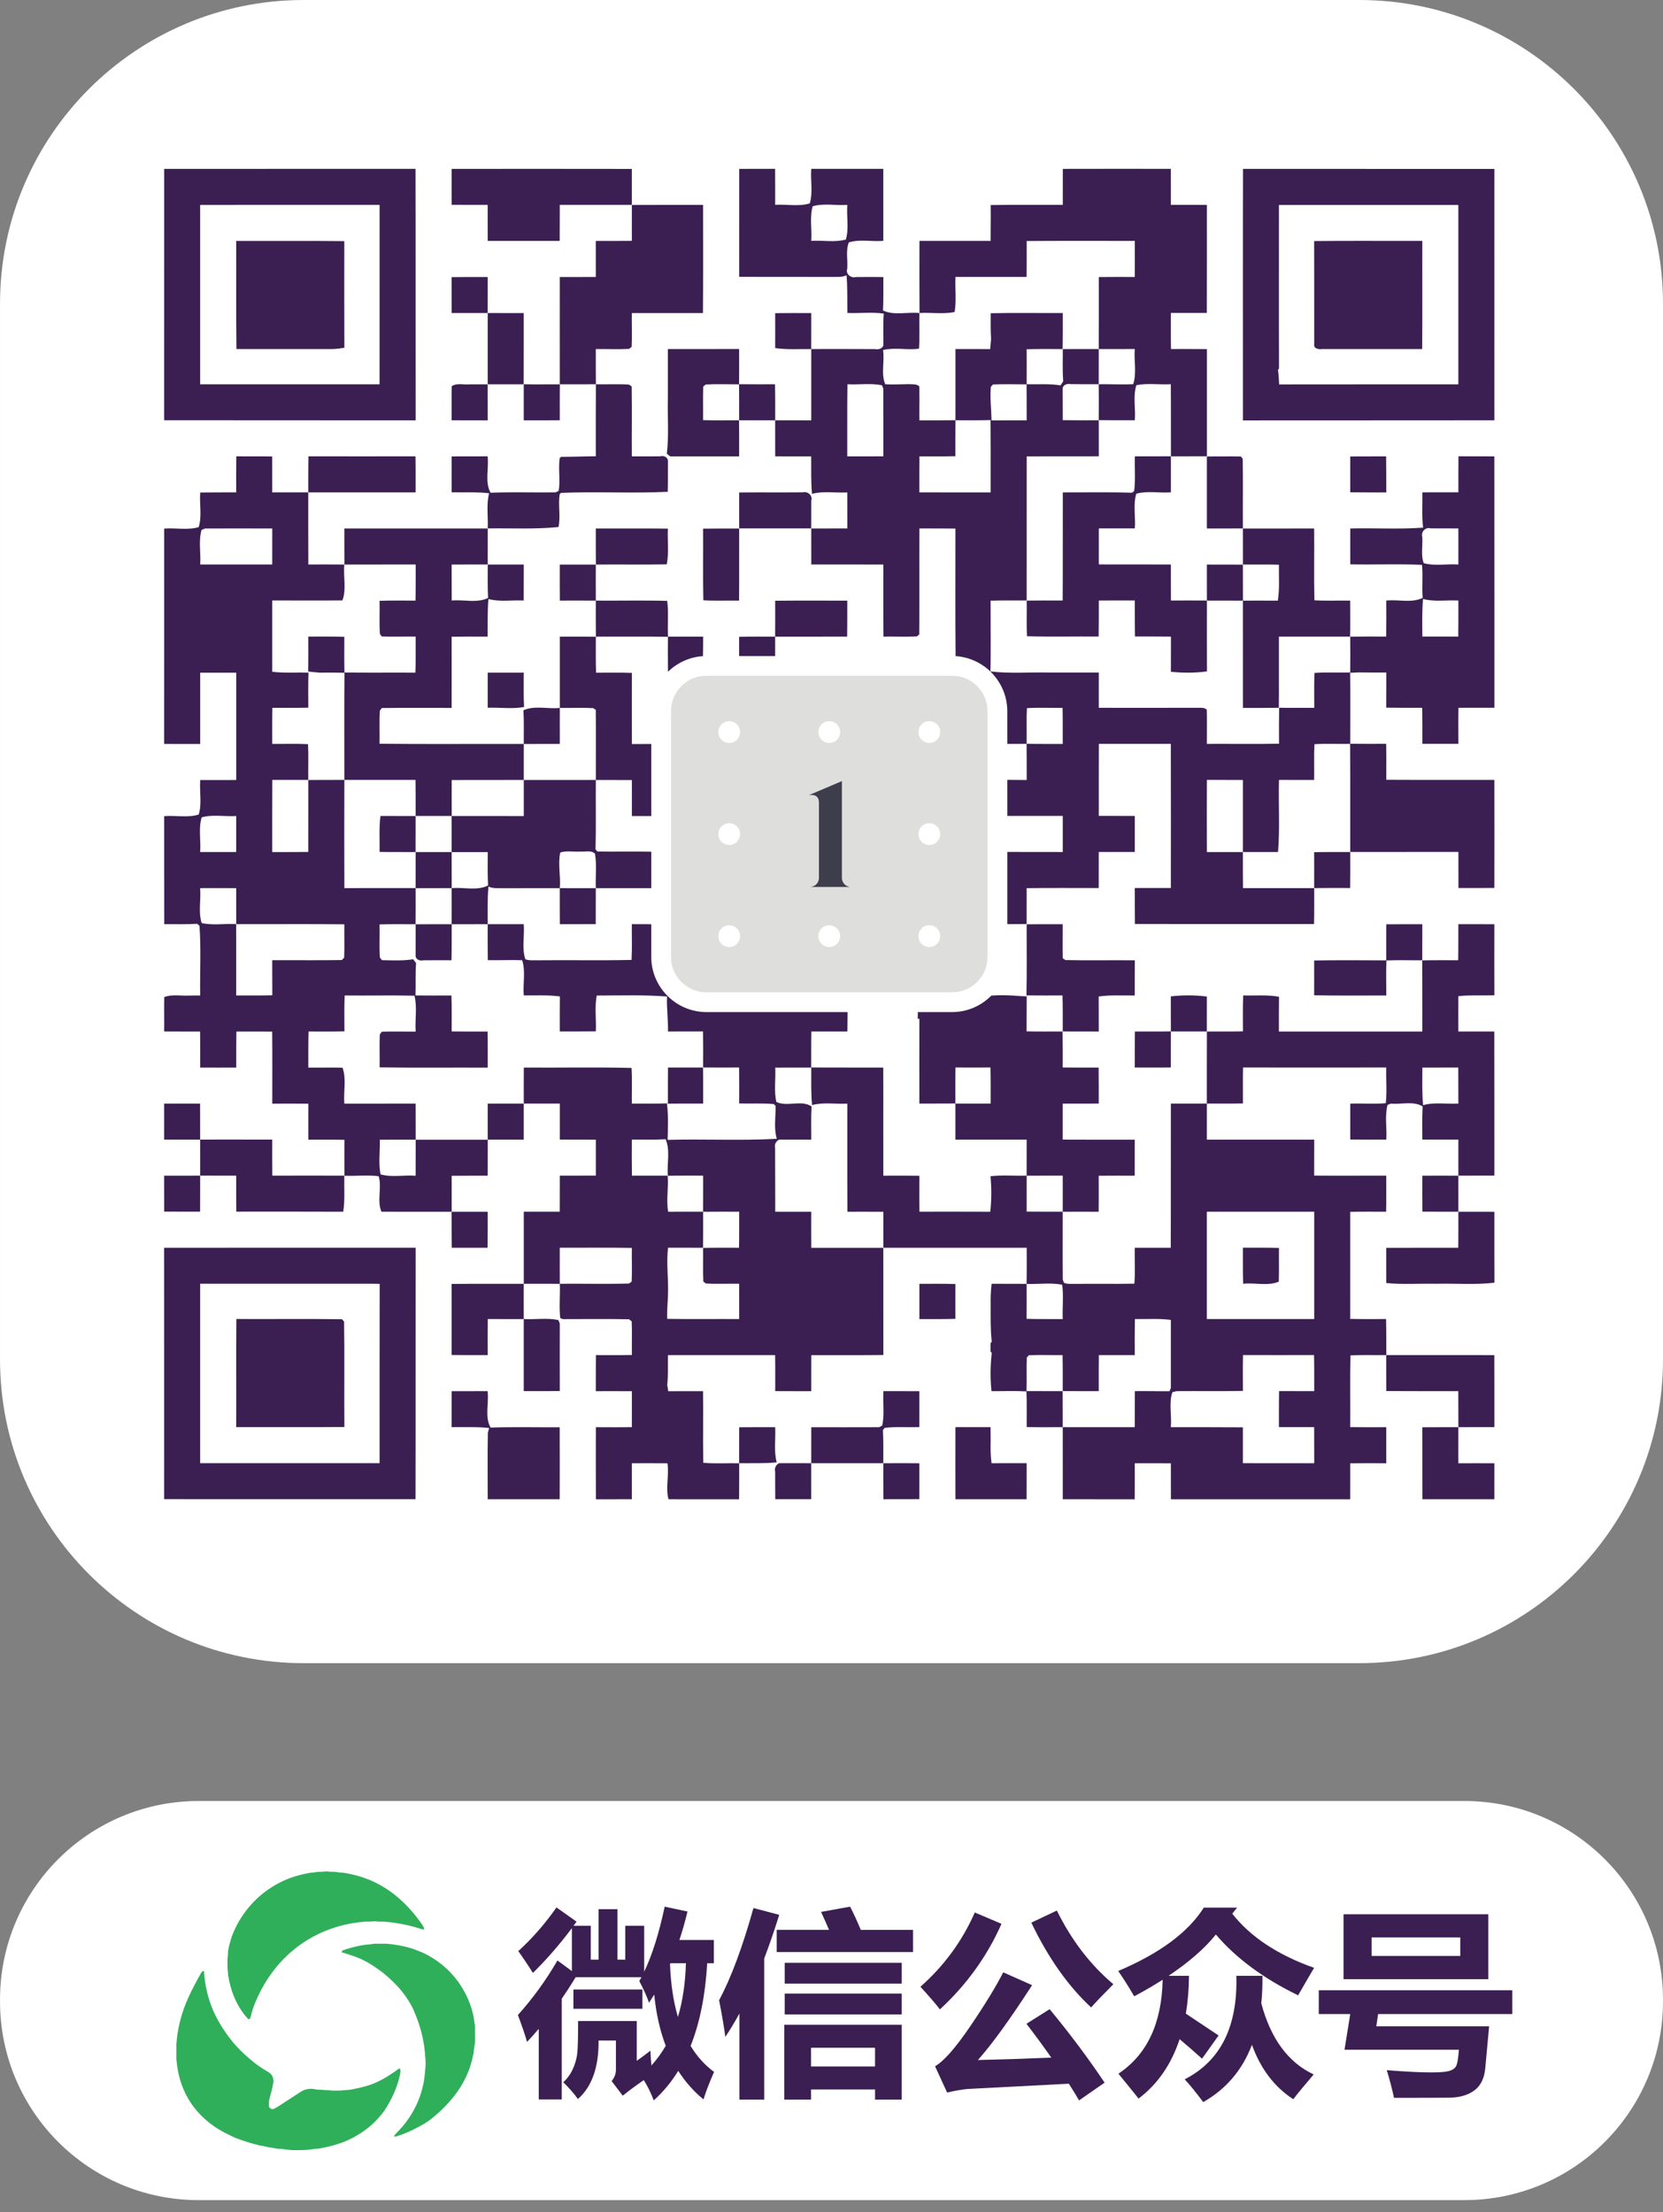
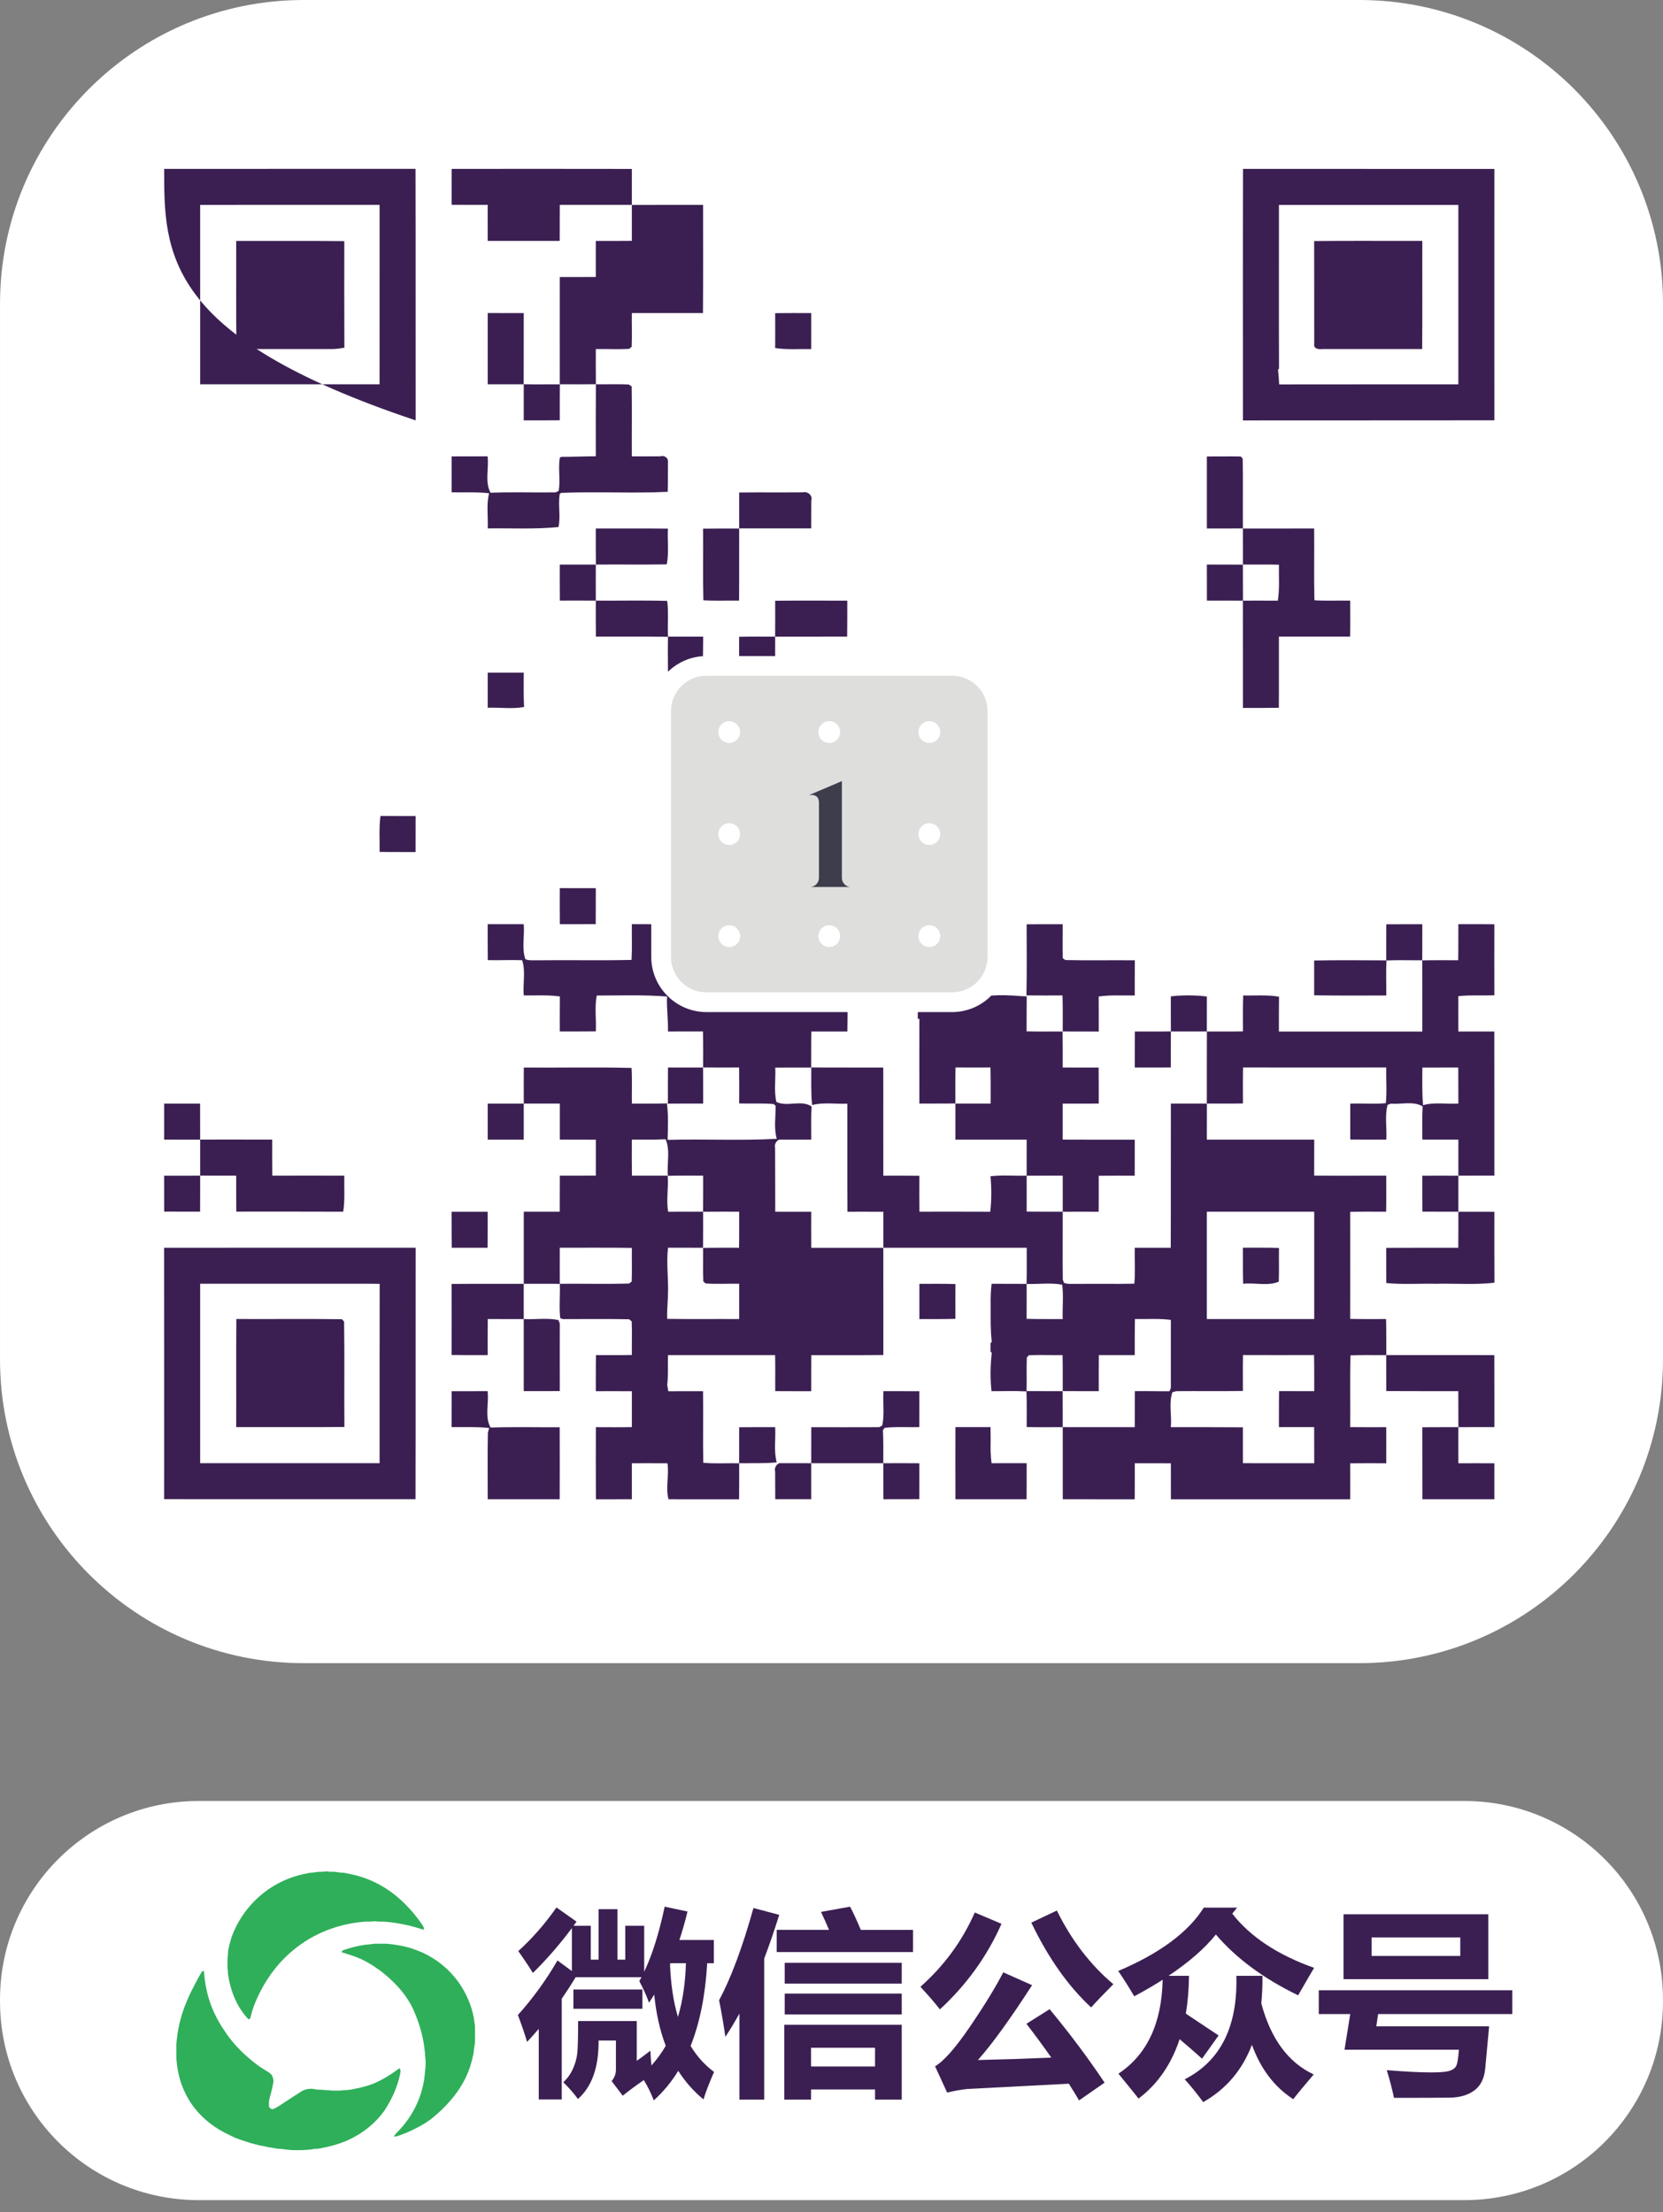
<svg xmlns="http://www.w3.org/2000/svg" version="1.1" id="图层_1" x="0px" y="0px" width="100px" height="133px" viewBox="0 0 100 133" enable-background="new 0 0 100 133" xml:space="preserve">
  <rect x="0" y="0" width="100" height="133" fill="#808080" stroke="none" />
  <path fill="#FFFFFF" d="M18.263,0h63.476C91.824,0,100,8.176,100,18.262v63.477C100,91.824,91.824,100,81.738,100H18.263  C8.177,100,0.001,91.824,0.001,81.738V18.262C0.001,8.176,8.177,0,18.263,0z" />
  <g>
    <g>
-       <path id="_352680432" fill="#3B1F52" d="M9.872,10.155c5.038-0.004,10.076,0,15.114-0.004c0.012,5.043,0,10.083,0.007,15.124    c-5.043-0.007-10.083,0.004-15.124-0.007C9.874,20.229,9.867,15.193,9.872,10.155L9.872,10.155z M12.036,12.319L12.036,12.319    c0,3.596,0,7.192,0,10.788c3.597,0,7.192,0,10.788,0c0.002-3.596,0.002-7.194,0.002-10.79    C19.228,12.317,15.632,12.317,12.036,12.319z" />
+       <path id="_352680432" fill="#3B1F52" d="M9.872,10.155c5.038-0.004,10.076,0,15.114-0.004c0.012,5.043,0,10.083,0.007,15.124    C9.874,20.229,9.867,15.193,9.872,10.155L9.872,10.155z M12.036,12.319L12.036,12.319    c0,3.596,0,7.192,0,10.788c3.597,0,7.192,0,10.788,0c0.002-3.596,0.002-7.194,0.002-10.79    C19.228,12.317,15.632,12.317,12.036,12.319z" />
      <path id="_352680480" fill="#3B1F52" d="M27.16,10.155c3.611-0.002,7.223-0.006,10.834,0.002c0,0.72,0,1.44,0,2.16    c-1.444,0-2.889,0-4.333,0c-0.005,0.722,0,1.444-0.005,2.167c-1.442,0.002-2.885,0.002-4.329,0c0-0.722,0-1.444-0.002-2.167    c-0.723,0-1.445,0.004-2.165-0.004C27.16,11.595,27.156,10.875,27.16,10.155z" />
-       <path id="_352680840" fill="#3B1F52" d="M44.451,10.155c0.718-0.006,1.438-0.002,2.158-0.004c0.008,0.722,0.004,1.445,0.004,2.165    c0.689-0.046,1.418,0.117,2.079-0.086c0.204-0.661,0.035-1.389,0.092-2.079c1.445,0,2.884,0,4.33,0.002    c0.004,1.442,0.002,2.885,0.002,4.329c-0.689,0.06-1.42-0.115-2.076,0.095c-0.195,0.5-0.049,1.068-0.096,1.594    c-0.107,0.304,0.232,0.566,0.51,0.487c0.555-0.004,1.109-0.011,1.664,0c-0.008,0.669,0.014,1.341-0.021,2.01    c0.674,0.319,1.465,0.075,2.189,0.156c-0.018,0.713,0.025,1.429-0.025,2.143c-0.717,0.093-1.459-0.092-2.162,0.08    c0.107,0.676-0.137,1.431,0.133,2.057c0.473,0.029,0.951-0.002,1.428-0.007c0.207,0.022,0.445-0.028,0.617,0.13    c0.02,0.683,0,1.366,0.004,2.048c0.727-0.002,1.449,0.004,2.172-0.009c-0.002-1.425,0-2.854,0-4.279    c0.695,0,1.393-0.004,2.088,0.004c0.02-0.205,0.037-0.407,0.055-0.61c-0.035-0.518-0.023-1.033-0.023-1.548    c1.443-0.031,2.889-0.004,4.334-0.013c0,0.723,0.004,1.445-0.008,2.167c-0.721,0-1.441-0.011-2.164,0.011    c0.004,0.701,0.006,1.401,0,2.101c0.678,0.024,1.361-0.04,2.035,0.073c0.053-0.082,0.109-0.163,0.164-0.247    c-0.053-0.643-0.02-1.291-0.027-1.934c0.721-0.009,1.443-0.004,2.162-0.004c0.008-1.442,0.004-2.887,0.004-4.329    c0.723-0.009,1.445-0.007,2.164-0.004c0.006-0.723,0.002-1.447,0.002-2.169c-2.166,0.004-4.332-0.009-6.502,0.007    c0.002,0.72,0.002,1.44-0.006,2.16c-1.426,0-2.852,0-4.277,0c-0.031,0.7,0.063,1.416-0.049,2.107    c-0.678,0.146-1.414,0.018-2.113,0.062c-0.012-1.444-0.004-2.891-0.004-4.336c1.426,0.004,2.854-0.002,4.279,0.002    c0.006-0.506,0.006-1.011,0.008-1.52c-0.002-0.213-0.002-0.427-0.004-0.639c1.443-0.02,2.891-0.006,4.336-0.011    c0-0.72,0-1.44,0.002-2.163c2.164-0.006,4.33-0.004,6.496-0.002c0.004,0.722,0.002,1.444,0.002,2.165    c0.723,0,1.443-0.002,2.166,0.004c0,2.165,0.004,4.329-0.004,6.494c-0.723,0.002-1.439,0.002-2.162,0.002    c0.002,0.725-0.01,1.447,0.008,2.169c0.721-0.002,1.441-0.004,2.16,0.004c-0.002,2.149-0.002,4.298,0,6.445    c-0.725,0.004-1.445,0.002-2.166,0.002c-0.004,0.72-0.002,1.442-0.002,2.165c-0.689,0.055-1.414-0.104-2.08,0.083    c-0.201,0.663-0.031,1.396-0.088,2.085c-0.721,0-1.443,0-2.166,0.002c0,0.722,0,1.444,0,2.165c1.445,0.004,2.889,0,4.334,0.004    c0,0.722-0.002,1.444,0.004,2.167c0.723-0.005,1.445-0.005,2.164,0c0,1.42-0.006,2.84,0.002,4.261    c-0.717,0.099-1.447,0.097-2.17,0.022c0-0.705,0-1.409,0.004-2.114c-0.723-0.011-1.445-0.004-2.162-0.007    c-0.014-0.72-0.006-1.444-0.01-2.167c-0.721,0.002-1.443-0.004-2.166,0.005c-0.002,0.722,0.004,1.442-0.01,2.165    c-1.436-0.013-2.871,0.024-4.307-0.018c-0.041-0.714-0.004-1.429-0.02-2.143c0.723-0.011,1.441-0.006,2.164-0.004    c0.014-2.167,0-4.334,0.008-6.501c1.385,0.005,2.771-0.026,4.154,0.02c0.035-0.024,0.102-0.075,0.137-0.099    c0.088-0.693,0.02-1.396,0.045-2.092c0.721,0.002,1.443,0.004,2.166-0.002c-0.008-1.444,0.006-2.889-0.008-4.332    c-0.689,0.04-1.395-0.079-2.07,0.058c-0.215,0.665-0.035,1.411-0.094,2.109c-0.721,0-1.445,0.007-2.17-0.006    c0.006-0.723,0.008-1.442,0-2.163c-0.564,0.004-1.125,0.002-1.688-0.004c-0.186-0.04-0.428,0.024-0.48,0.229    c-0.004,0.645,0.01,1.292,0.006,1.938c0.719,0.013,1.439,0.009,2.164,0.006c0.004,0.722-0.002,1.445,0.002,2.167    c-1.445,0.004-2.889-0.004-4.334,0.004c-0.004,2.889,0.002,5.776-0.002,8.663c-0.725,0.005-1.447-0.009-2.17,0.014    c0.006,0.755,0.006,1.51,0.006,2.266c-0.006,0.663,0.008,1.324-0.016,1.986c1.17,0.146,2.35,0.04,3.523,0.07    c0.342,0,0.678,0,1.02,0c0.656,0,1.316,0,1.973,0c-0.004,0.705,0,1.412,0,2.119c1.955,0.004,3.91,0.004,5.869-0.002    c0.209,0.018,0.459-0.05,0.627,0.119c0.018,0.685-0.002,1.37,0.004,2.052c1.445-0.007,2.895,0.016,4.338-0.011    c-0.002-0.722-0.006-1.442,0.006-2.162c0.703,0.013,1.408,0.004,2.113,0.006c0.004-0.7-0.021-1.4,0.014-2.099    c0.713-0.05,1.432-0.006,2.148-0.026c0.01-0.718,0.004-1.438,0-2.153c0.721-0.013,1.439-0.009,2.162-0.007    c0.014-0.722,0.01-1.442,0.006-2.163c0.723-0.085,1.518,0.166,2.189-0.163c-0.059-0.661,0.027-1.33-0.041-1.986    c-1.43-0.066-2.877,0-4.313-0.031c-0.004-0.718,0-1.436,0-2.156c1.459-0.038,2.92,0.057,4.379-0.051    c-0.088-0.705-0.029-1.414-0.045-2.121c0.723-0.002,1.445,0,2.168-0.002c0-0.722-0.006-1.444,0.004-2.167    c0.717,0.004,1.439,0,2.158,0.004c0.008,5.038,0,10.074,0.004,15.115c-0.721,0.004-1.439,0.002-2.162,0.002    c-0.014,0.72-0.004,1.444-0.004,2.167c-0.723,0-1.447,0.002-2.168,0c0-0.722,0.004-1.446-0.008-2.167    c-0.723,0-1.441,0.006-2.162-0.007c0.008-0.705,0-1.409,0.004-2.112c-0.564-0.002-1.133,0.002-1.693-0.006    c-0.121,0.004-0.363,0.018-0.482,0.022c0.016,1.422,0.004,2.845,0.004,4.265c0.723,0.009,1.439,0.007,2.162,0.004    c0.014,0.723,0.006,1.442,0.006,2.165c2.168,0.013,4.332,0,6.5,0.006c0.004,2.167,0.004,4.33,0,6.496    c-0.719,0.002-1.441,0-2.16,0.004c-0.002-0.725-0.002-1.447-0.002-2.169c-2.168,0-4.334-0.002-6.506,0.002    c0,0.72,0.004,1.442-0.004,2.165c-0.719,0-1.441-0.007-2.162,0.006c0,0.722,0.008,1.442-0.01,2.163    c-3.59-0.004-7.18,0-10.77-0.002c-0.01-0.722-0.004-1.444-0.008-2.165c0.723,0,1.445-0.002,2.168-0.002    c0.004-2.889,0.004-5.778-0.002-8.667c-1.443-0.002-2.887-0.002-4.328,0c-0.008,1.444-0.002,2.887-0.004,4.332    c0.723,0.004,1.445,0.002,2.166,0.002c0,0.723,0,1.445,0,2.167c-0.721,0-1.443-0.002-2.168,0.002    c0.002,0.723,0.002,1.445-0.002,2.167c-1.445,0-2.891-0.013-4.332,0.007c0.002,0.718,0.002,1.438-0.002,2.158    c-0.389,0-0.775,0.002-1.162,0.007v-4.342c1.109,0.004,2.221,0.002,3.334,0.004c0.002-0.724,0-1.446,0-2.171    c-1.115,0.002-2.225,0-3.334,0.002V46.89l1.166,0.009c0-0.725,0.004-1.451-0.006-2.173c-0.387,0.002-0.773,0.002-1.16,0.002    v-1.964c0-1.755-1.379-3.204-3.109-3.314c-0.025-2.557-0.006-5.113-0.01-7.669c-0.723-0.011-1.445-0.002-2.166-0.007    c-0.01,2.125,0.008,4.248-0.01,6.373c-0.037,0.031-0.107,0.088-0.143,0.119c-0.67,0.031-1.34,0-2.008,0.011    c-0.018-1.442-0.002-2.889-0.008-4.332c-1.443-0.009-2.888,0-4.333-0.004c-0.004-0.72,0-1.442-0.002-2.165    c0.72-0.002,1.447,0,2.169-0.002c-0.002-0.72,0-1.442-0.002-2.165c-0.708,0.038-1.434-0.097-2.122,0.086    c-0.07-0.751-0.039-1.504-0.05-2.255c-0.721,0-1.442,0.004-2.163-0.002c0-0.722,0.002-1.444-0.002-2.167    c-0.723,0.002-1.444,0.004-2.167,0c0.002-0.723,0.005-1.44-0.004-2.161c-0.665,0.002-1.335-0.028-2.002,0.009    c-0.037,0.031-0.112,0.092-0.152,0.123c-0.026,0.672,0,1.348-0.011,2.021c0.72,0.018,1.442,0.009,2.165,0.009    c0.009,0.722,0.004,1.447,0.004,2.167c-1.383,0-2.766,0-4.148,0c-0.049-0.038-0.147-0.115-0.198-0.154    c0.132-1.134,0.031-2.281,0.062-3.422c0-0.958,0-1.918,0-2.876c1.43-0.002,2.858,0,4.285-0.002    c-0.002,0.705,0.005,1.41-0.004,2.116c0.718,0.009,1.439,0.004,2.16,0.004c0.02,0.72,0.009,1.442,0.013,2.167    c0.721,0.002,1.447,0.002,2.167,0.002c0-1.432,0-2.861,0-4.288c1.279,0.002,2.564-0.007,3.847,0.004    c0.186,0.04,0.43-0.022,0.49-0.227c0.01-0.636-0.027-1.271,0.023-1.907c-0.721-0.106-1.461-0.004-2.188-0.04    c-0.012-0.753,0.014-1.508-0.049-2.264c-0.285,0.132-0.594,0.09-0.893,0.099c-1.854-0.009-3.711,0.004-5.563-0.007    C44.446,14.484,44.448,12.319,44.451,10.155L44.451,10.155z M48.868,12.403L48.868,12.403c-0.193,0.665-0.035,1.392-0.086,2.081    c0.689-0.048,1.416,0.108,2.082-0.083c0.197-0.663,0.033-1.392,0.086-2.083C50.259,12.368,49.529,12.207,48.868,12.403z     M66.07,20.987L66.07,20.987c0,0.707,0,1.412-0.002,2.116c0.691-0.013,1.385,0.033,2.074-0.004    c0.221-0.665,0.037-1.416,0.094-2.114C67.516,20.984,66.793,20.984,66.07,20.987z M50.947,27.439L50.947,27.439    c0.721,0,1.445,0.004,2.17-0.002c-0.004-1.358,0.006-2.715-0.002-4.074c-0.021-0.048-0.064-0.15-0.082-0.198    c-0.678-0.141-1.387-0.02-2.074-0.062C50.936,24.547,50.955,25.992,50.947,27.439z M59.582,23.259L59.582,23.259    c-0.061,0.674,0.031,1.346,0.043,2.02c0.703-0.009,1.406-0.002,2.111-0.004c-0.002-0.723,0.004-1.445-0.006-2.165    c-0.672,0.002-1.348-0.024-2.02,0.007C59.678,23.154,59.613,23.224,59.582,23.259L59.582,23.259z M57.455,25.27L57.455,25.27    c-0.008,0.72-0.006,1.44-0.004,2.16c-0.723,0.018-1.439,0.009-2.162,0.009c-0.012,0.72-0.004,1.444-0.01,2.167    c1.432,0.002,2.859,0,4.291,0.002c0-0.271,0-0.54,0-0.811c0-1.178,0.004-2.358-0.006-3.539    C58.861,25.281,58.16,25.27,57.455,25.27L57.455,25.27z M85.523,32.279L85.523,32.279c0.043,0.524-0.1,1.083,0.088,1.581    c0.666,0.188,1.393,0.033,2.084,0.082c0-0.722,0-1.444,0-2.169c-0.559,0.002-1.115,0-1.67-0.004    C85.725,31.667,85.432,31.988,85.523,32.279z M85.531,38.275L85.531,38.275c0.719,0,1.438,0,2.158,0    c0.01-0.723,0.006-1.442,0.006-2.167c-0.709-0.04-1.436,0.092-2.125-0.095C85.506,36.767,85.523,37.522,85.531,38.275    L85.531,38.275z M61.754,42.578L61.754,42.578c-0.043,0.711-0.006,1.427-0.02,2.143c0.725,0.015,1.447,0.006,2.17,0.009    c-0.006-0.725,0.008-1.447-0.01-2.169C63.182,42.571,62.467,42.536,61.754,42.578z M79.041,44.747L79.041,44.747    c-0.035,0.716-0.006,1.434-0.018,2.149c-0.703-0.002-1.41-0.002-2.115-0.002c-0.039,1.445,0.063,2.896-0.057,4.336    c-0.705-0.002-1.41,0-2.113,0c0.002-1.444,0.002-2.887,0-4.332c-0.723-0.006-1.441-0.002-2.164-0.004    c-0.008,1.445-0.004,2.892,0,4.338c0.719-0.002,1.441-0.002,2.164,0c0.002,0.723-0.006,1.445,0.006,2.167    c1.424-0.002,2.852-0.002,4.279,0c0.004-0.72,0.004-1.44,0-2.16c0.725-0.016,1.443-0.004,2.17-0.009    c-0.004-2.169,0.008-4.336-0.008-6.503C80.473,44.741,79.754,44.701,79.041,44.747L79.041,44.747z" />
      <path id="_352680888" fill="#3B1F52" d="M74.74,25.279c0.002-5.043-0.008-10.083,0.004-15.124    c5.039,0.004,10.076-0.002,15.117,0.002c0,5.038-0.004,10.077,0,15.115C84.82,25.281,79.781,25.272,74.74,25.279L74.74,25.279z     M76.906,12.322L76.906,12.322c0.002,3.281-0.008,6.562,0.004,9.841l-0.059,0.068c0.035,0.293,0.055,0.588,0.068,0.883    c3.592-0.009,7.184,0,10.775-0.004c0-3.594,0-7.189,0-10.788C84.098,12.319,80.502,12.319,76.906,12.322z" />
      <path id="_352680576" fill="#3B1F52" d="M37.994,12.322c1.427,0,2.854,0.002,4.283-0.002c0,2.169,0.011,4.336-0.007,6.505    c-1.427-0.004-2.852-0.002-4.276-0.002c-0.009,0.676,0.018,1.352-0.009,2.028c-0.039,0.031-0.119,0.095-0.154,0.125    c-0.669,0.036-1.336,0.002-2.004,0.011c0,0.707-0.004,1.412,0.005,2.116c-0.723,0.009-1.444,0.004-2.167,0.004    c-0.009,0.72-0.004,1.442-0.004,2.163c-0.723,0.009-1.445,0.006-2.167,0.004c0-0.725,0-1.447,0-2.171    c0.216,0.004,0.434,0.006,0.651,0.009c0.505-0.002,1.009-0.002,1.516-0.004c-0.005-2.151,0-4.301,0-6.452    c0.72-0.002,1.442,0.002,2.166-0.002c0-0.723,0-1.445,0-2.167c0.723,0,1.445,0.006,2.167-0.004    C37.994,13.762,37.994,13.042,37.994,12.322L37.994,12.322z" />
      <path id="_352681008" fill="#3B1F52" d="M14.203,14.488c2.167,0.007,4.334-0.013,6.501,0.011c0,2.136-0.007,4.274,0.004,6.41    c-0.251,0.038-0.504,0.079-0.76,0.079c-1.911-0.002-3.822-0.002-5.731,0C14.19,18.822,14.211,16.655,14.203,14.488z" />
      <path id="_352680648" fill="#3B1F52" d="M79.023,14.495c2.166-0.024,4.338-0.002,6.504-0.011c-0.008,2.167,0.012,4.334-0.01,6.503    c-2.012-0.002-4.023-0.002-6.033,0c-0.197,0.031-0.51-0.029-0.457-0.299C79.023,18.622,79.031,16.559,79.023,14.495z" />
-       <path id="_352681104" fill="#3B1F52" d="M27.156,16.662c0.724-0.011,1.446-0.004,2.171-0.007c-0.002,0.725,0,1.445-0.002,2.167    c-0.723-0.002-1.442,0-2.165,0C27.156,18.1,27.16,17.382,27.156,16.662L27.156,16.662z" />
      <path id="_352680600" fill="#3B1F52" d="M29.327,18.822c0.723,0.002,1.444-0.002,2.167,0.002    c-0.005,1.429,0.004,2.856-0.005,4.283c-0.72,0.002-1.442,0.002-2.162,0C29.327,21.678,29.325,20.251,29.327,18.822L29.327,18.822    z" />
      <path id="_352680264" fill="#3B1F52" d="M46.613,18.829c0.723-0.011,1.444-0.006,2.169-0.004c-0.002,0.723,0,1.445-0.002,2.165    c-0.723-0.015-1.449,0.046-2.167-0.062C46.617,20.227,46.615,19.529,46.613,18.829L46.613,18.829z" />
-       <path id="_352680168" fill="#3B1F52" d="M27.165,23.22c0.308-0.207,0.711-0.077,1.061-0.11c0.366,0,0.731,0,1.097-0.002    c0.005,0.722,0.003,1.444,0.003,2.167c-0.723,0-1.447,0.004-2.169-0.004C27.165,24.585,27.147,23.902,27.165,23.22L27.165,23.22z" />
      <path id="_352680024" fill="#3B1F52" d="M35.832,23.105c0.665,0.016,1.325-0.026,1.986,0.018c0.044,0.029,0.125,0.084,0.167,0.11    c0.022,1.403,0,2.806,0.009,4.206c0.568,0.004,1.141,0.002,1.714-0.002c0.193-0.07,0.436,0.053,0.458,0.262    c-0.009,0.625,0.004,1.249-0.014,1.872c-2.136,0.104-4.28-0.028-6.419,0.066l-0.077,0.07c-0.105,0.649,0.066,1.336-0.072,1.982    c-1.407,0.143-2.839,0.062-4.257,0.083c0.037-0.705-0.095-1.427,0.086-2.114c-0.749-0.086-1.504-0.04-2.253-0.058    c0-0.72-0.004-1.44,0-2.158c0.72-0.004,1.44-0.002,2.16-0.004c0.091,0.722-0.183,1.533,0.179,2.189    c1.304-0.051,2.607-0.004,3.911-0.022c0.046-0.024,0.136-0.07,0.185-0.094c0.114-0.652-0.04-1.33,0.066-1.978l0.077-0.064    c0.697,0,1.394-0.031,2.089-0.035C35.827,25.99,35.821,24.547,35.832,23.105L35.832,23.105z" />
-       <path id="_352679952" fill="#3B1F52" d="M14.203,29.605c0-0.722-0.004-1.444,0.005-2.167c0.722,0.002,1.439,0,2.16,0.004    c0.002,0.72,0.002,1.442,0.002,2.162c0.723,0,1.444,0.002,2.167,0c0.002-0.722-0.005-1.444,0.009-2.167    c2.145,0.002,4.289,0.004,6.438,0c0.014,0.72,0.005,1.444,0.007,2.167c-2.151,0-4.301,0-6.454,0c0,1.447-0.005,2.892,0.004,4.338    c0.723-0.002,1.445-0.007,2.163,0.002c-0.071,0.709,0.143,1.491-0.115,2.156c-1.404,0.016-2.812,0-4.219,0.004    c0,1.429,0,2.856,0,4.286c0.723,0.09,1.453,0.037,2.18,0.053c-0.023,0.703-0.013,1.405-0.011,2.107    c-0.72,0.018-1.438,0.006-2.16,0.009c-0.018,0.722-0.007,1.447-0.009,2.169c0.718,0.009,1.436-0.024,2.153,0.016    c0.035,0.715,0.003,1.433,0.014,2.149c-0.723,0.004-1.44,0-2.162,0c-0.01,1.447-0.005,2.892-0.005,4.338    c0.725-0.004,1.444,0.005,2.167-0.006c0-1.442,0-2.887,0.002-4.327c0.723-0.004,1.444,0.002,2.167-0.006    c0.002-2.147-0.011-4.294,0.007-6.441c-0.502-0.011-1.005-0.013-1.507-0.006c-0.225-0.022-0.449-0.046-0.674-0.068    c0.012-0.698,0.005-1.4,0.005-2.101c0.725,0.002,1.446-0.009,2.169,0.013c-0.002,0.715-0.011,1.431,0.007,2.147    c1.422,0.018,2.845,0,4.268,0.009c0.021-0.722,0.009-1.447,0.013-2.171c-0.683-0.006-1.36,0.018-2.041-0.006    c-0.028-0.04-0.081-0.119-0.108-0.159c-0.046-0.661-0.004-1.323-0.021-1.986c0.723-0.024,1.442-0.011,2.162-0.011    c0.014-0.725,0.007-1.447,0.009-2.171c-1.427,0.002-2.855,0-4.285,0.002c-0.007-0.722,0-1.444-0.004-2.167    c2.873-0.002,5.747,0,8.623,0c-0.002,0.722,0,1.444-0.002,2.165c-0.725,0-1.447-0.002-2.169,0.004    c0,0.722,0.004,1.442,0.004,2.162c0.723-0.07,1.515,0.172,2.187-0.154c-0.037-0.667-0.016-1.339-0.02-2.011    c0.72,0,1.444,0,2.167,0c0,0.723,0,1.445-0.005,2.165c-0.707-0.04-1.436,0.097-2.122-0.092c-0.063,0.751-0.036,1.506-0.049,2.262    c-0.72,0-1.442-0.007-2.162,0.006c0.004,1.427,0,2.854,0,4.281c-1.396,0.004-2.797-0.015-4.197,0.007    c-0.029,0.04-0.091,0.114-0.119,0.152c-0.04,0.663-0.005,1.33-0.018,1.995c2.889,0.029,5.78,0.004,8.672,0.013    c0,0.722,0,1.444,0,2.165c-1.444,0.004-2.89-0.002-4.334,0.004c-0.004,0.722,0,1.442,0,2.163c1.444,0.004,2.89,0.002,4.334,0.002    c0-0.722,0-1.444,0-2.167c1.444,0,2.889,0.004,4.333-0.002c-0.004-1.405,0.012-2.812-0.004-4.215    c-0.04-0.026-0.114-0.079-0.154-0.105c-0.665-0.035-1.337-0.002-2.008-0.013c-0.005,0.72,0,1.442,0,2.165    c-0.723,0.007-1.445,0-2.167,0.004c-0.007-0.676,0.02-1.35-0.022-2.024c0.674-0.31,1.467-0.063,2.189-0.145    c0-1.427,0-2.856,0-4.285c0.722,0.002,1.444-0.002,2.166,0.004c0,0.722-0.011,1.444,0.014,2.165c0.718,0,1.436-0.013,2.153,0.011    c-0.004,1.425,0,2.852,0,4.277c0.388-0.002,0.779-0.002,1.167-0.002v4.332l-1.167,0.002c0-0.722,0-1.442,0-2.165    c-0.722-0.006-1.444-0.002-2.167-0.004c-0.015,1.387,0.022,2.775-0.021,4.16c0.026,0.035,0.081,0.104,0.107,0.139    c1.082,0.02,2.165-0.011,3.248,0.013v2.191c-1.109-0.002-2.222-0.002-3.334,0c-0.032-0.689,0.068-1.394-0.053-2.075    c-0.233-0.222-0.581-0.099-0.863-0.127c-0.407,0.033-0.832-0.068-1.224,0.06c-0.15,0.693,0.035,1.431-0.026,2.143    c-1.137-0.002-2.272-0.002-3.409,0.002c-0.295-0.009-0.604,0.029-0.883-0.097c-0.068,0.753-0.042,1.508-0.044,2.261    c-0.723,0-1.445-0.002-2.165,0.002c-0.004,0.72,0.005,1.444-0.013,2.167c-0.564-0.005-1.13,0-1.696,0.002    c-0.183,0.046-0.425-0.029-0.462-0.235c-0.003-0.643,0.009-1.286,0.002-1.929c0.72-0.009,1.442-0.004,2.165-0.004    c0.004-0.722,0.004-1.445,0-2.167c0.724-0.077,1.525,0.176,2.192-0.165c-0.041-0.669-0.018-1.337-0.021-2.004    c-0.723,0-1.447-0.002-2.171,0c0.004,0.72,0,1.442,0.004,2.165c-0.725,0.004-1.449-0.002-2.171,0.004    c0.002,0.722,0.004,1.445-0.003,2.167c-0.722,0-1.441-0.013-2.164,0.011c0.018,0.663-0.024,1.326,0.018,1.989    c0.031,0.037,0.093,0.119,0.123,0.159c0.626,0.013,1.258,0.046,1.881-0.053c0.058,0.077,0.114,0.154,0.174,0.231    c-0.053,0.647-0.011,1.297-0.037,1.944c0.722,0.009,1.442,0.004,2.164,0.002c0.021,0.72,0.016,1.442,0.012,2.162    c0.72,0.013,1.439,0.007,2.162,0.007c0.013,0.722,0.004,1.444,0.007,2.169c-2.169-0.011-4.334,0.015-6.501-0.016    c0.016-0.663-0.026-1.323,0.016-1.986c0.028-0.037,0.084-0.119,0.114-0.158c0.679-0.024,1.356,0,2.039-0.007    c-0.051-0.711,0.1-1.484-0.074-2.158c-1.396-0.031-2.799,0-4.197-0.013c-0.031,0.718-0.014,1.436-0.014,2.156    c-0.722,0.022-1.44,0.011-2.158,0.011c-0.021,0.725-0.011,1.447-0.013,2.171c0.687,0.006,1.369-0.013,2.055,0.004    c0.251,0.669,0.046,1.449,0.112,2.163c1.427,0,2.858,0,4.285-0.002c0.004,0.723,0,1.444,0.002,2.167    c-0.718,0.002-1.438-0.005-2.156,0.005c0.022,0.691-0.09,1.404,0.044,2.08c0.675,0.196,1.412,0.027,2.11,0.084    c0.004-0.723,0.004-1.445,0.004-2.167c1.444,0,2.887,0,4.334,0c-0.002,0.72,0,1.442-0.005,2.165c-0.722,0-1.444-0.002-2.166,0.006    c0.004,0.721,0,1.44,0,2.16c-1.407-0.002-2.814,0.008-4.224-0.002c-0.282-0.667,0.044-1.457-0.168-2.136    c-0.674-0.079-1.374,0-2.057-0.026c-0.004-0.721-0.004-1.442,0-2.16c-0.725-0.016-1.446-0.007-2.171-0.007    c0-0.722,0.002-1.444,0-2.165c-0.723-0.007-1.444-0.004-2.167-0.002c-0.002-1.447,0.009-2.892-0.005-4.334    c-0.718-0.004-1.436-0.002-2.153-0.002c-0.013,0.72-0.009,1.442-0.009,2.165c-0.722,0.004-1.444,0.002-2.167,0    c0-0.72,0.005-1.442-0.006-2.165c-0.721-0.002-1.442,0.002-2.163-0.004c0.012-0.689-0.011-1.381,0.007-2.068    c0.476-0.187,1.009-0.06,1.509-0.093c0.218-0.002,0.438-0.002,0.653-0.004c-0.026-1.396,0.06-2.799-0.044-4.193    c-0.035-0.029-0.105-0.086-0.141-0.115c-0.658,0.035-1.317,0.02-1.978,0.02c-0.009-2.165,0-4.33-0.005-6.496    c0.692-0.055,1.419,0.112,2.079-0.095c0.203-0.659,0.035-1.385,0.093-2.074c0.722,0,1.444,0.002,2.162-0.002    c0-2.149,0-4.301,0-6.452c-0.722-0.002-1.444,0-2.167,0c0,1.429,0,2.858,0,4.285c-0.722,0-1.444,0.005-2.169-0.002    c0.005-4.316,0.002-8.632,0.002-12.948c0.688-0.055,1.414,0.108,2.077-0.088c0.207-0.663,0.037-1.392,0.093-2.081    C12.76,29.605,13.483,29.608,14.203,29.605L14.203,29.605z M12.12,31.863L12.12,31.863c-0.193,0.663-0.033,1.39-0.081,2.079    c1.444-0.002,2.887,0.002,4.331-0.002c0.002-0.72,0-1.442,0.002-2.163c-1.345-0.004-2.695-0.006-4.043,0    C12.278,31.799,12.172,31.841,12.12,31.863z M20.708,46.894L20.708,46.894c-0.007,2.169-0.009,4.336,0,6.505    c1.427-0.002,2.854,0,4.283-0.002c0.002-0.723,0.002-1.445,0.002-2.165c0.721-0.002,1.442-0.002,2.163,0    c0.004-0.724,0.004-1.446,0-2.171c-0.721,0-1.442,0.002-2.163,0c-0.002-0.722,0.005-1.445-0.007-2.167    C23.562,46.896,22.134,46.894,20.708,46.894L20.708,46.894z M12.125,49.147L12.125,49.147c-0.198,0.665-0.038,1.394-0.089,2.083    c0.723,0.002,1.447,0.002,2.167-0.002c0.002-0.723,0-1.442,0-2.165C13.516,49.112,12.787,48.953,12.125,49.147L12.125,49.147z     M12.034,53.399L12.034,53.399c0.062,0.694-0.119,1.434,0.091,2.099c0.674,0.159,1.387,0.022,2.076,0.066    c0.002,1.429,0.002,2.858,0.002,4.288c0.317,0,0.635,0.002,0.951,0.002c0.405,0,0.813,0,1.221-0.011    c-0.005-0.703-0.003-1.407-0.005-2.109c1.396-0.009,2.794,0.015,4.188-0.011c0.035-0.038,0.102-0.108,0.137-0.143    c0.03-0.667,0-1.337,0.011-2.004c-2.167-0.026-4.334-0.004-6.501-0.011c-0.002-0.722-0.002-1.442-0.002-2.165    C13.481,53.395,12.758,53.395,12.034,53.399L12.034,53.399z" />
      <path id="_352680384" fill="#3B1F52" d="M72.572,27.445c0.682,0.004,1.363-0.013,2.047,0.002c0.027,0.035,0.084,0.108,0.109,0.143    c0.021,1.394,0,2.79,0.01,4.184c-0.723,0.002-1.445,0.002-2.166,0.002C72.57,30.333,72.57,28.888,72.572,27.445L72.572,27.445z" />
-       <path id="_352679904" fill="#3B1F52" d="M81.193,27.445c0.721-0.006,1.441-0.002,2.158-0.004c0.01,0.723,0.006,1.442,0.01,2.167    c-0.727-0.004-1.447,0.004-2.168-0.007C81.193,28.883,81.189,28.164,81.193,27.445z" />
      <path id="_352679736" fill="#3B1F52" d="M44.448,29.612c1.275-0.013,2.553,0.002,3.83-0.009c0.281-0.083,0.609,0.196,0.506,0.493    c-0.002,0.56-0.004,1.119-0.004,1.676c-1.444,0.002-2.89,0.002-4.332,0C44.448,31.052,44.448,30.333,44.448,29.612L44.448,29.612z    " />
      <path id="_352679880" fill="#3B1F52" d="M35.832,33.946c-0.009-0.724-0.005-1.447-0.005-2.171c1.445,0.006,2.89-0.009,4.334,0.009    c-0.035,0.715,0.075,1.442-0.068,2.149C38.672,33.959,37.251,33.931,35.832,33.946L35.832,33.946z" />
      <path id="_352680192" fill="#3B1F52" d="M42.279,31.786c0.723-0.011,1.445-0.006,2.169-0.006    c-0.006,1.444,0.007,2.891-0.006,4.333c-0.718-0.013-1.432,0.024-2.147-0.02C42.259,34.657,42.292,33.222,42.279,31.786z" />
      <path id="_352680312" fill="#3B1F52" d="M74.738,31.779c1.426-0.002,2.855,0.002,4.285-0.004c0.016,1.44-0.018,2.878,0.016,4.318    c0.715,0.044,1.434,0.007,2.15,0.02c0,0.72,0.01,1.442-0.004,2.165c-1.428-0.002-2.854,0-4.281,0c0,0.811,0,1.623,0,2.434    c0,0.614,0.004,1.231-0.004,1.845c-0.723,0.013-1.441,0.006-2.16,0.009c-0.002-2.149,0-4.298-0.002-6.45    c-0.719-0.011-1.441-0.002-2.164-0.004c-0.004-0.723-0.002-1.445-0.002-2.167c0.721,0,1.443,0,2.166,0.004    c0,0.722,0,1.442,0.004,2.165c0.699,0,1.396-0.004,2.096,0.002c0.117-0.715,0.053-1.44,0.068-2.162    c-0.719-0.018-1.447-0.009-2.166-0.009C74.738,33.222,74.742,32.499,74.738,31.779z" />
      <path id="_352679688" fill="#3B1F52" d="M33.661,33.946c0.722,0,1.444-0.002,2.166,0.002c0,0.72-0.004,1.442,0,2.165    c1.432,0.011,2.865-0.024,4.294,0.016c0.093,0.713,0.007,1.436,0.049,2.151c0.702,0,1.407,0,2.112,0    c-0.003,0.39-0.003,0.782-0.012,1.173c-0.814,0.051-1.55,0.401-2.104,0.938c-0.005-0.425-0.005-0.853-0.005-1.277    c0-0.275,0-0.551,0.005-0.826c-1.445-0.024-2.89-0.004-4.334-0.009c-0.009-0.723-0.005-1.445-0.005-2.165    c-0.718-0.006-1.439-0.006-2.162-0.002C33.656,35.391,33.661,34.668,33.661,33.946L33.661,33.946z" />
      <path id="_352679328" fill="#3B1F52" d="M46.613,36.12c1.444-0.014,2.889-0.005,4.336-0.005c-0.002,0.72,0.004,1.44-0.008,2.163    c-1.444,0.002-2.886-0.002-4.329,0.002c0,0.39,0,0.777,0,1.167h-2.167c0-0.388,0.002-0.773,0-1.158    c0.723-0.018,1.442-0.007,2.165-0.009C46.617,37.56,46.615,36.837,46.613,36.12z" />
      <path id="_352679232" fill="#3B1F52" d="M29.327,40.446c0.723-0.002,1.444-0.002,2.167-0.002c0.004,0.687-0.021,1.376,0.02,2.065    c-0.716,0.134-1.46,0.016-2.187,0.046C29.327,41.854,29.325,41.149,29.327,40.446L29.327,40.446z" />
      <path id="_352679136" fill="#3B1F52" d="M22.826,51.223c0.014-0.722-0.044-1.446,0.053-2.162c0.705,0.004,1.41,0.002,2.112,0.004    c0,0.72,0.002,1.442-0.002,2.167C24.266,51.226,23.544,51.237,22.826,51.223z" />
      <path id="_352678944" fill="#3B1F52" d="M33.661,53.401c0.722,0,1.444-0.002,2.166,0.002c-0.004,0.72,0,1.44-0.004,2.163    c-0.718,0.002-1.436,0-2.158,0.002C33.656,54.846,33.661,54.124,33.661,53.401L33.661,53.401z" />
      <path id="_352679424" fill="#3B1F52" d="M29.325,55.568c0.722-0.002,1.444,0,2.169,0c0.057,0.696-0.128,1.447,0.097,2.107    c0.218,0.09,0.458,0.055,0.691,0.064c1.898-0.022,3.796,0.02,5.694-0.022c0.04-0.716,0.009-1.434,0.018-2.151    c0.388,0,0.779,0.002,1.167,0.004v1.962c0,1.828,1.493,3.321,3.321,3.321h8.485c-0.006,0.39-0.012,0.779-0.014,1.169    c-0.722,0-1.443-0.002-2.165,0c-0.014,0.72-0.005,1.44-0.009,2.162c1.444,0.009,2.888,0,4.333,0.004    c0.01,2.167-0.004,4.334,0.004,6.502c0.723-0.002,1.445-0.008,2.168,0.005c-0.006,0.72-0.008,1.44,0.004,2.16    c1.418,0,2.84-0.005,4.258,0.003c0.084-0.712,0.076-1.426,0.018-2.137c0.721-0.079,1.447-0.014,2.17-0.033    c0.002-0.723,0-1.444,0.002-2.166c-1.426-0.003-2.857,0-4.285,0c0-0.725,0-1.447,0-2.167c0.705,0,1.412,0,2.119,0    c0-0.725,0.008-1.449-0.01-2.171c-0.699,0.002-1.4,0.004-2.104,0c-0.014,0.72-0.006,1.442-0.006,2.165    c-0.725,0.007-1.445,0.002-2.166,0.005c0-1.7-0.006-3.4,0-5.1l-0.098,0.004l0.004-0.405h2.057c0.926,0,1.762-0.381,2.365-0.993    c0.568-0.042,1.146-0.02,1.717,0.029c0.104,0.004,0.307,0.013,0.41,0.018c-0.01,0.702-0.002,1.405-0.008,2.105    c0.723,0.018,1.441,0.007,2.164,0.009c0.012,0.72,0.008,1.442,0.008,2.163c0.717,0.009,1.439,0.006,2.16,0.004    c0.01,0.722,0.004,1.444,0.006,2.167c-0.723,0-1.445-0.002-2.166,0.002c0,0.72,0,1.443,0,2.163    c1.443,0.011,2.889,0.002,4.332,0.005c0,0.719,0,1.441-0.002,2.164c-0.719,0-1.443-0.002-2.166,0.004    c0.002,0.723,0.004,1.443-0.002,2.165c-0.723-0.002-1.443-0.005-2.162,0c0.004,1.36-0.01,2.722,0.004,4.083    c0.018,0.049,0.055,0.145,0.074,0.191c0.217,0.092,0.457,0.053,0.688,0.063c1.18-0.015,2.361,0.013,3.541-0.013    c0.066-0.719,0.01-1.44,0.025-2.158c0.723-0.002,1.441,0,2.164-0.002c0.012-2.89,0-5.779,0.008-8.667    c0.723,0.002,1.445,0.002,2.162,0c0.004-1.445-0.004-2.889,0.004-4.334c0.723-0.002,1.445,0.007,2.168-0.009    c-0.002-0.72-0.014-1.44,0.014-2.16c0.717,0.02,1.443-0.051,2.154,0.079c-0.01,0.698-0.004,1.394-0.006,2.092    c2.877,0,5.75-0.002,8.623,0c-0.004-1.427,0.004-2.854-0.004-4.279c0.721-0.018,1.439-0.006,2.162-0.009    c0.014-0.722,0.004-1.447,0.01-2.167c0.721,0,1.443-0.004,2.166,0.004c-0.004,1.423-0.004,2.848,0,4.272    c-0.723,0.024-1.449-0.028-2.166,0.051c-0.006,0.709,0,1.418,0,2.127c0.719-0.002,1.439-0.002,2.162,0    c0.008,2.887,0,5.773,0.004,8.663c-0.723,0.004-1.445,0.002-2.166,0.002c0-0.721,0-1.445,0-2.167    c-0.723-0.002-1.445,0.003-2.168-0.002c0.004-0.665-0.021-1.33,0.02-1.993c-0.564-0.341-1.281-0.11-1.912-0.167    c-0.049,0.018-0.15,0.059-0.199,0.077c-0.176,0.672-0.031,1.394-0.074,2.085c-0.727,0-1.447,0.005-2.168-0.005    c0-0.72,0-1.438,0-2.155c0.709-0.033,1.432,0.04,2.137-0.031c0.08-0.705,0.008-1.432,0.027-2.145    c-2.873,0.002-5.744,0.004-8.611,0c-0.014,0.72-0.008,1.44-0.006,2.163c-0.725,0.013-1.447,0.004-2.168,0.007    c-0.002,0.722-0.002,1.447-0.002,2.169c2.152,0,4.303,0,6.457,0c-0.004,0.717,0,1.439-0.004,2.162    c1.443,0.011,2.891,0,4.334,0.002c0,0.723,0.008,1.447-0.006,2.169c-0.719,0-1.439-0.009-2.162,0.007c0,2.145,0.004,4.291,0,6.437    c0.719,0.018,1.439,0.009,2.158,0.009c0.018,0.721,0.01,1.442,0.014,2.167c2.162,0.005,4.328-0.003,6.496,0.002    c0.008,1.442,0,2.885,0.004,4.329c-0.723,0.004-1.445,0.002-2.166,0.002c-0.006-0.722,0.004-1.444-0.006-2.166    c-1.443-0.002-2.889,0.006-4.328-0.005c0-0.722,0-1.442-0.004-2.162c-0.717,0.011-1.434-0.022-2.15,0.018    c-0.039,1.436-0.004,2.874-0.018,4.312c0.723,0.012,1.445,0.004,2.168,0.004c0.004,0.725,0,1.447,0,2.172    c-0.723-0.004-1.445-0.01-2.168,0.002c0,0.721,0.004,1.439,0,2.162c-3.594-0.002-7.188-0.002-10.781,0    c-0.004-0.723-0.002-1.443-0.002-2.164c-0.725-0.004-1.447-0.004-2.17-0.002c-0.002,0.723,0.004,1.441-0.004,2.166    c-1.439-0.004-2.885,0.002-4.326-0.004c-0.002-1.443,0.002-2.889-0.002-4.332c-0.723,0-1.445,0.008-2.168-0.006    c-0.006-0.716,0.016-1.43-0.014-2.145c-0.699-0.04-1.4-0.008-2.102-0.016c-0.082-0.762-0.07-1.535,0.016-2.297l-0.072-0.086    c0-0.125,0-0.377,0-0.502l0.072-0.082c-0.084-0.732-0.066-1.469-0.066-2.206c-0.01-0.427,0.006-0.856,0.057-1.282    c0.701,0.005,1.4,0,2.102,0.005c0.016-0.725,0.008-1.446,0.008-2.171c-2.873,0-5.742-0.002-8.617,0    c-0.006-0.719-0.004-1.44-0.002-2.162c-0.723-0.008-1.439-0.003-2.162-0.003c-0.014-2.169,0-4.333-0.006-6.5    c-0.706,0.038-1.43-0.097-2.117,0.086c-0.079-0.751-0.044-1.504-0.051-2.255c-0.72,0-1.442-0.002-2.165,0.002    c0.036,0.685-0.088,1.392,0.066,2.062c0.647,0.326,1.493-0.148,2.118,0.275c-0.039,0.665-0.018,1.33-0.02,1.995    c-0.641,0.005-1.279-0.007-1.92-0.002c-0.196,0.075-0.311,0.302-0.253,0.509c0.011,1.275,0,2.55,0.008,3.827    c0.721,0.002,1.442,0.002,2.165,0.002c0,0.722-0.007,1.444,0.002,2.167c1.445,0,2.89,0,4.332,0    c0.002,2.148-0.002,4.299,0.002,6.445c-1.443,0.016-2.888,0.004-4.333,0.009c-0.006,0.72-0.002,1.442-0.004,2.167    c-0.723-0.002-1.444,0.002-2.165-0.004c-0.002-0.723,0.007-1.445-0.006-2.165c-2.149,0.002-4.295,0.002-6.443,0    c-0.016,0.597,0.021,1.2-0.045,1.797c0.016,0.095,0.049,0.282,0.063,0.376c0.695-0.008,1.394-0.002,2.09-0.004    c0.023,1.434-0.014,2.871,0.015,4.305c0.718,0.064,1.44,0.014,2.158,0.029c0,0.723,0.005,1.443-0.004,2.166    c-1.414-0.006-2.83,0.008-4.246-0.004c-0.189-0.709,0.049-1.439-0.062-2.16c-0.714-0.006-1.427-0.004-2.141-0.002    c0,0.719,0,1.439,0,2.162c-0.722,0.006-1.442,0-2.162,0.004c-0.009-1.443-0.005-2.889-0.002-4.336    c0.722,0.002,1.444,0.01,2.164-0.004c0-0.721,0-1.438,0-2.158c-0.722-0.006-1.444-0.002-2.167-0.002    c0.003-0.725-0.006-1.447,0.009-2.169c0.719,0.002,1.44,0.009,2.158-0.007c-0.009-0.674,0.018-1.346-0.009-2.02    c-0.037-0.031-0.114-0.094-0.154-0.127c-1.325-0.031-2.655-0.008-3.985-0.01c-0.04-0.013-0.119-0.043-0.158-0.059    c-0.077-0.679,0-1.375-0.026-2.06c-0.261-0.005-0.524-0.007-0.784-0.007c-0.463,0-0.923,0-1.383,0.002c0-1.443,0-2.889,0-4.333    c0.72,0,1.442,0,2.162,0c0.005-0.725,0.005-1.446,0.005-2.169c0.722,0.002,1.444,0.002,2.166-0.002c0-0.721,0-1.44,0-2.16    c-0.722-0.007-1.444-0.002-2.166-0.005c0-0.722,0-1.444,0-2.165c-0.723-0.004-1.447-0.002-2.167-0.002    c0-0.723-0.005-1.445,0.002-2.165c2.16,0.016,4.322-0.031,6.48,0.022c0.04,0.711,0.007,1.427,0.018,2.145    c0.723-0.004,1.444,0.011,2.167-0.013c0.002-0.72-0.004-1.438,0.005-2.156c0.704,0.002,1.406,0.002,2.109,0    c0.007,0.722,0.004,1.444,0.004,2.169c-0.727,0-1.448-0.007-2.176,0.004c0.093,0.72,0.058,1.448,0.04,2.176    c2.188-0.06,4.382,0.056,6.566-0.063c-0.189-0.637-0.065-1.319-0.07-1.976c-0.028-0.029-0.084-0.084-0.11-0.112    c-0.691-0.064-1.392-0.016-2.083-0.038c0.002-0.72,0.007-1.442-0.004-2.163c-0.723,0.002-1.44,0.007-2.163-0.002    c0-0.722,0.009-1.445-0.011-2.165c-0.702,0.004-1.402-0.002-2.103,0.004c0.018-0.703-0.089-1.401-0.058-2.103    c-1.405-0.112-2.816-0.06-4.226-0.06c-0.137,0.703-0.018,1.438-0.056,2.154c-0.722,0.011-1.444,0.004-2.166,0.006    c0-0.702-0.005-1.405,0.004-2.105c-0.72-0.102-1.449-0.051-2.171-0.062c-0.06-0.7,0.123-1.455-0.097-2.118    c-0.688-0.022-1.379,0.011-2.066-0.002C29.322,57.01,29.327,56.291,29.325,55.568L29.325,55.568z M85.531,64.189L85.531,64.189    c-0.004,0.753-0.025,1.509,0.041,2.262c0.684-0.196,1.418-0.053,2.123-0.097c-0.006-0.725,0.002-1.445-0.006-2.167    C86.969,64.187,86.25,64.185,85.531,64.189z M37.999,70.689L37.999,70.689c0.713-0.002,1.431-0.002,2.149,0    c0.063,0.725-0.098,1.449,0.03,2.17c0.698-0.008,1.398-0.003,2.099-0.003c0.007-0.722,0.005-1.446,0.005-2.169    c-0.707,0.002-1.416-0.007-2.121,0.009c-0.07-0.727,0.158-1.517-0.137-2.198c-0.674,0.043-1.352,0.016-2.03,0.022    C37.99,69.242,37.99,69.967,37.999,70.689L37.999,70.689z M61.736,70.691L61.736,70.691c0,0.721-0.002,1.44,0,2.16    c0.723,0.008,1.445,0.003,2.168,0.005c0.004-0.722,0-1.446,0-2.169C63.182,70.688,62.459,70.686,61.736,70.691L61.736,70.691z     M42.279,72.859L42.279,72.859c0,0.722,0.005,1.443-0.004,2.166c-0.705-0.006-1.405-0.002-2.105-0.004    c-0.114,0.951,0.04,1.908-0.004,2.865c-0.014,0.471-0.066,0.939-0.049,1.413c1.444,0.024,2.887,0.002,4.331,0.011    c0-0.707-0.002-1.414,0-2.123c-0.669-0.011-1.341,0.027-2.008-0.016c-0.037-0.027-0.112-0.088-0.147-0.118    c-0.031-0.674-0.005-1.351-0.014-2.021c0.718-0.016,1.44-0.009,2.16-0.009c0.016-0.723,0.007-1.447,0.009-2.167    C43.724,72.856,43.001,72.85,42.279,72.859L42.279,72.859z M72.57,72.856L72.57,72.856c0,2.149,0,4.303,0,6.454    c2.154,0,4.303-0.002,6.457,0c0-2.151,0-4.305,0-6.454C76.873,72.854,74.723,72.854,72.57,72.856z M33.661,75.021L33.661,75.021    c0,0.722-0.005,1.446,0,2.168c1.387-0.013,2.776,0.025,4.164-0.015c0.041-0.028,0.121-0.089,0.16-0.116    c0.026-0.677,0-1.351,0.009-2.026C36.549,75.008,35.105,75.027,33.661,75.021L33.661,75.021z M61.734,77.197L61.734,77.197    c0,0.699,0.004,1.4-0.002,2.1c0.725,0.022,1.449,0.01,2.172,0.014c-0.027-0.688,0.057-1.387-0.031-2.065    C63.182,77.109,62.443,77.226,61.734,77.197z M68.244,79.309L68.244,79.309c-0.014,0.721-0.008,1.444-0.008,2.167    c-0.721,0.002-1.441,0-2.162,0.002c-0.008,0.72-0.004,1.442-0.004,2.167c-0.723-0.002-1.445,0.002-2.166-0.004    c0-0.723,0.006-1.445-0.01-2.165c-0.674,0.009-1.352-0.019-2.025,0.009c-0.031,0.033-0.094,0.102-0.123,0.137    c-0.031,0.674,0.006,1.348-0.018,2.021c0.725,0.002,1.447,0.002,2.172,0.002c0.004,0.723,0.004,1.444,0.004,2.164    c1.443,0.004,2.889,0,4.332,0.002c0-0.722,0-1.443,0.006-2.166c0.693-0.012,1.389,0.011,2.082,0.006    c0.021-0.048,0.063-0.146,0.082-0.195c0-1.365-0.002-2.73,0-4.094C69.691,79.265,68.963,79.324,68.244,79.309L68.244,79.309z     M74.74,83.633L74.74,83.633c-1.332,0.022-2.662,0-3.994,0.012c-0.063,0.014-0.184,0.044-0.246,0.062    c-0.23,0.653-0.029,1.409-0.096,2.104c1.443,0.002,2.889-0.004,4.334,0.008c0,0.717,0,1.438,0,2.158    c1.426,0.004,2.857,0,4.289,0.002c0-0.723,0-1.447-0.004-2.17c-0.705,0-1.412,0-2.119,0c0.004-0.722-0.004-1.446,0.01-2.166    c0.703,0.004,1.408,0.002,2.113,0.002c-0.004-0.725,0.008-1.447-0.012-2.172c-1.422,0.005-2.848,0.005-4.27,0    c-0.016,0.721-0.008,1.44-0.006,2.163V83.633z" />
      <path id="_352678992" fill="#3B1F52" d="M61.734,55.575c0.725-0.009,1.447-0.004,2.17-0.004c0.004,0.68-0.014,1.365,0.004,2.048    c0.039,0.026,0.119,0.079,0.156,0.106c1.389,0.033,2.783,0,4.176,0.015c-0.006,0.705-0.004,1.409-0.004,2.116    c-0.365,0-0.729,0-1.092-0.004c-0.361-0.004-0.723,0.016-1.078,0.064c0.008,0.702,0,1.405,0.004,2.107    c-0.723-0.002-1.445,0.002-2.166-0.004c0-0.723,0.01-1.445-0.014-2.167c-0.723,0.004-1.445,0.007-2.168-0.002    C61.754,58.424,61.732,57,61.734,55.575L61.734,55.575z" />
      <path id="_352679640" fill="#3B1F52" d="M83.361,55.575c0.719-0.007,1.439-0.002,2.166-0.004c0,0.722,0,1.444-0.004,2.167    c-0.715,0.006-1.436-0.02-2.152,0.011c-0.033,0.703-0.006,1.405-0.01,2.107c-1.447-0.004-2.895,0.016-4.338-0.013    c0-0.696,0.004-1.394,0-2.092c1.443-0.026,2.889-0.013,4.334-0.007C83.361,57.019,83.361,56.299,83.361,55.575L83.361,55.575z" />
      <path id="_352679352" fill="#3B1F52" d="M70.404,59.908c0.717-0.082,1.449-0.079,2.168,0.009    c-0.002,0.698-0.002,1.401-0.002,2.101c-0.723,0.004-1.443,0.002-2.162,0.002c-0.006,0.72-0.004,1.442-0.004,2.165    c-0.723,0.004-1.445,0.002-2.168,0.002c0.006-0.722-0.004-1.445,0.008-2.167c0.723,0,1.443,0.009,2.164-0.006    C70.4,61.311,70.408,60.611,70.404,59.908z" />
      <path id="_352679568" fill="#3B1F52" d="M9.869,66.358c0.723,0,1.445,0,2.163,0c0.004,0.72,0.004,1.442,0.004,2.165    c-0.722,0-1.444,0.002-2.167-0.003C9.869,67.799,9.869,67.078,9.869,66.358z" />
      <path id="_352679016" fill="#3B1F52" d="M29.327,66.358c0.723-0.002,1.444,0,2.167-0.002c0,0.722,0,1.445,0,2.167    c-0.723,0-1.447,0.002-2.167,0C29.327,67.801,29.325,67.08,29.327,66.358z" />
      <path id="_352678968" fill="#3B1F52" d="M12.036,68.519c1.445,0.002,2.89-0.005,4.334,0.002c0,0.722-0.005,1.444,0.005,2.167    c1.444-0.002,2.887-0.004,4.329,0c-0.018,0.723,0.048,1.451-0.066,2.169c-2.141-0.011-4.285-0.005-6.43-0.005    c-0.007-0.722-0.005-1.441-0.005-2.164c-0.72-0.004-1.444-0.004-2.167-0.002C12.036,69.963,12.036,69.24,12.036,68.519z" />
      <path id="_133303856" fill="#3B1F52" d="M9.869,70.691c0.723-0.004,1.445-0.002,2.167-0.002c-0.004,0.721,0.005,1.442-0.004,2.165    c-0.718,0-1.44,0-2.16-0.003C9.869,72.132,9.872,71.412,9.869,70.691z" />
      <path id="_133748776" fill="#3B1F52" d="M85.527,70.691c0.723-0.004,1.445-0.002,2.168,0c0,0.721,0,1.443,0,2.165    c-0.723-0.002-1.443,0-2.164-0.002C85.523,72.132,85.527,71.412,85.527,70.691z" />
      <path id="_177673672" fill="#3B1F52" d="M27.156,72.859c0.724,0,1.446,0,2.169,0c0,0.719,0.006,1.443-0.007,2.164    c-0.718-0.002-1.436,0-2.153,0C27.156,74.301,27.16,73.581,27.156,72.859z" />
      <path id="_182825312" fill="#3B1F52" d="M87.695,72.859c0.721,0,1.443-0.005,2.166,0.002c0,1.422-0.004,2.842,0.004,4.263    c-1.176,0.139-2.361,0.035-3.541,0.065c-0.988-0.021-1.98,0.054-2.963-0.045c0-0.705,0-1.41-0.004-2.115    c1.443-0.01,2.889-0.002,4.332-0.004C87.699,74.303,87.695,73.581,87.695,72.859z" />
      <path id="_182824952" fill="#3B1F52" d="M9.867,75.025c5.043-0.011,10.083,0,15.126-0.004c-0.007,5.04,0.005,10.08-0.007,15.121    c-5.038-0.004-10.076,0.002-15.117-0.002C9.867,85.102,9.874,80.064,9.867,75.025z M12.036,77.188L12.036,77.188    c0,3.596,0,7.192,0,10.787c3.597,0.004,7.192,0.002,10.79,0.002c0.003-3.594-0.006-7.188,0.005-10.782    c-0.188-0.005-0.372-0.007-0.555-0.009c-2.616,0.002-5.232,0.002-7.847,0.002C13.632,77.188,12.833,77.188,12.036,77.188z" />
      <path id="_182823872" fill="#3B1F52" d="M74.738,75.02c0.721,0.006,1.449-0.012,2.17,0.015c-0.012,0.677,0.014,1.351-0.012,2.026    c-0.65,0.283-1.441,0.049-2.143,0.127C74.729,76.466,74.742,75.741,74.738,75.02L74.738,75.02z" />
      <path id="_182824256" fill="#3B1F52" d="M27.156,77.199c1.446-0.014,2.891-0.002,4.338-0.007c-0.005,0.707,0,1.413,0,2.12    c-0.723-0.002-1.44,0-2.163-0.002c-0.011,0.723-0.004,1.445-0.004,2.167c-0.723,0-1.447,0.005-2.171-0.007    C27.16,80.047,27.16,78.621,27.156,77.199z" />
      <path id="_182824112" fill="#3B1F52" d="M55.285,77.192c0.721,0.002,1.443-0.011,2.166,0.013c0,0.699-0.004,1.396,0,2.092    c-0.723,0.025-1.445,0.01-2.166,0.014C55.285,78.604,55.285,77.899,55.285,77.192z" />
      <path id="_180309680" fill="#3B1F52" d="M14.203,85.809c0.009-2.168-0.009-4.336,0.009-6.502c2.118,0.011,4.232-0.016,6.351,0.013    c0.031,0.036,0.098,0.106,0.128,0.142c0.035,2.109,0,4.225,0.018,6.338C18.539,85.82,16.37,85.801,14.203,85.809z" />
      <path id="_180309272" fill="#3B1F52" d="M31.494,79.309c0.691,0.039,1.404-0.082,2.081,0.06c0.021,0.05,0.063,0.153,0.086,0.207    c0,1.354-0.005,2.708,0,4.063c-0.723,0.007-1.447,0.005-2.167,0.003C31.494,82.197,31.494,80.753,31.494,79.309L31.494,79.309z" />
      <path id="_180309176" fill="#3B1F52" d="M27.16,83.648c0.72-0.004,1.44-0.002,2.16-0.002c0.091,0.721-0.188,1.533,0.179,2.189    c1.387-0.049,2.774-0.01,4.157-0.02c0.005,1.441,0.005,2.885,0,4.328c-1.442,0.002-2.885,0-4.329,0    c0.004-1.334-0.018-2.666,0.009-3.998l0.079-0.283c-0.749-0.086-1.506-0.041-2.259-0.055C27.16,85.089,27.16,84.367,27.16,83.648z    " />
      <path id="_180309080" fill="#3B1F52" d="M53.049,85.713c0.152-0.672,0.027-1.381,0.074-2.068c0.717,0.004,1.438-0.002,2.156,0.004    c0.006,0.721,0,1.438,0,2.158c-0.691,0.023-1.391-0.037-2.082,0.045c-0.027,0.033-0.078,0.1-0.104,0.137    c0.035,0.662,0.02,1.326,0.021,1.99c-1.447,0-2.891,0-4.333,0c0.002-0.723,0-1.443,0.002-2.166    c1.363-0.002,2.726,0.008,4.087-0.002C52.916,85.787,53.004,85.738,53.049,85.713L53.049,85.713z" />
      <path id="_180308384" fill="#3B1F52" d="M44.448,85.816c0.721-0.008,1.442-0.004,2.165-0.006c0.04,0.705-0.093,1.432,0.093,2.119    c-0.753,0.07-1.507,0.041-2.26,0.049C44.446,87.256,44.448,86.535,44.448,85.816L44.448,85.816z" />
      <path id="_180308408" fill="#3B1F52" d="M57.453,90.143c-0.006-1.445-0.004-2.891,0-4.336c0.703,0.002,1.408,0.002,2.111,0    c0,0.264,0.006,0.527,0.006,0.791c-0.01,0.459-0.01,0.922,0.055,1.381c0.703-0.008,1.406-0.002,2.111-0.002    c-0.002,0.721,0.002,1.443-0.004,2.166C60.305,90.141,58.879,90.141,57.453,90.143L57.453,90.143z" />
      <path id="_180308072" fill="#3B1F52" d="M85.527,85.816c0.723-0.006,1.445-0.004,2.168-0.004c-0.006,0.725,0,1.445,0,2.17    c0.721-0.002,1.443-0.004,2.166,0c-0.004,0.723,0,1.441,0,2.162c-1.445,0.002-2.889,0-4.33,0    C85.527,88.703,85.527,87.258,85.527,85.816z" />
      <path id="_180306656" fill="#3B1F52" d="M46.611,88.48c-0.056-0.205,0.057-0.428,0.249-0.504c0.638-0.006,1.281,0.004,1.92,0.002    c0,0.723,0.002,1.443,0,2.164c-0.723,0-1.444,0.002-2.163,0C46.617,89.588,46.613,89.035,46.611,88.48z" />
      <path id="_180306608" fill="#3B1F52" d="M53.123,90.143c-0.01-0.723-0.006-1.445-0.006-2.164c0.723-0.002,1.443-0.008,2.162,0.002    c0,0.717,0.006,1.438,0,2.158C54.561,90.145,53.84,90.139,53.123,90.143z" />
    </g>
    <path id="_351888784" fill="#DEDEDD" d="M42.466,40.631h14.797c1.166,0,2.119,0.954,2.119,2.116v14.798   c0,1.165-0.953,2.119-2.119,2.119H42.466c-1.165,0-2.116-0.954-2.116-2.119V42.748C40.35,41.585,41.301,40.631,42.466,40.631z" />
    <path id="_351888208" fill="#FFFFFF" d="M43.847,43.36c0.365,0,0.656,0.295,0.656,0.656c0,0.361-0.291,0.656-0.656,0.656   c-0.361,0-0.652-0.295-0.652-0.656C43.195,43.655,43.486,43.36,43.847,43.36z M43.847,55.632c0.365,0,0.656,0.293,0.656,0.654   c0,0.363-0.291,0.656-0.656,0.656c-0.361,0-0.652-0.292-0.652-0.656C43.195,55.925,43.486,55.632,43.847,55.632z M55.881,55.632   c0.363,0,0.656,0.293,0.656,0.654c0,0.363-0.293,0.656-0.656,0.656s-0.654-0.292-0.654-0.656   C55.227,55.925,55.518,55.632,55.881,55.632z M49.865,55.632c0.364,0,0.655,0.293,0.655,0.654c0,0.363-0.291,0.656-0.655,0.656   c-0.363,0-0.653-0.292-0.653-0.656C49.211,55.925,49.501,55.632,49.865,55.632z M43.847,49.497c0.365,0,0.656,0.293,0.656,0.654   c0,0.363-0.291,0.656-0.656,0.656c-0.361,0-0.652-0.293-0.652-0.656C43.195,49.79,43.486,49.497,43.847,49.497z M55.881,49.497   c0.363,0,0.656,0.293,0.656,0.654c0,0.363-0.293,0.656-0.656,0.656s-0.654-0.293-0.654-0.656   C55.227,49.79,55.518,49.497,55.881,49.497z M55.881,43.36c0.363,0,0.656,0.295,0.656,0.656c0,0.361-0.293,0.656-0.656,0.656   s-0.654-0.295-0.654-0.656C55.227,43.655,55.518,43.36,55.881,43.36z M49.865,43.36c0.364,0,0.655,0.295,0.655,0.656   c0,0.361-0.291,0.656-0.655,0.656c-0.363,0-0.653-0.295-0.653-0.656C49.211,43.655,49.501,43.36,49.865,43.36z" />
    <path id="_351888736" fill="#3E3D4C" d="M48.769,53.331h1.167h1.166v-0.004c-0.27-0.033-0.477-0.264-0.477-0.542v-5.82l-1.995,0.85   c0.446-0.079,0.616,0.137,0.616,0.445v4.525c0,0.277-0.209,0.509-0.478,0.542V53.331z" />
  </g>
  <path fill="#FFFFFF" d="M11.944,108.288h76.111c6.598,0,11.944,5.348,11.944,11.943v0.11c0,6.599-5.348,11.945-11.944,11.945H11.944  c-6.598,0-11.943-5.348-11.943-11.945v-0.11C0.001,113.636,5.347,108.288,11.944,108.288z" />
  <g>
    <path fill="#3B1F52" d="M39.111,123.301c0.016,0.328,0.035,0.625,0.059,0.891c0.325-0.359,0.612-0.754,0.863-1.184   c-0.349-0.91-0.579-1.938-0.693-3.082c-0.102,0.168-0.206,0.332-0.311,0.492c-0.148-0.414-0.344-0.848-0.586-1.301   c0.043-0.074,0.086-0.152,0.129-0.234h-3.955c-0.27,0.445-0.549,0.877-0.838,1.295v6.053h-1.383v-4.242   c-0.23,0.27-0.465,0.531-0.703,0.785c-0.125-0.438-0.309-0.977-0.551-1.617c0.898-1,1.691-2.094,2.379-3.281l0.867,0.639v-2.584   c-0.738,0.988-1.52,1.887-2.344,2.695c-0.289-0.461-0.582-0.898-0.879-1.313c0.844-0.766,1.609-1.641,2.297-2.625l1.207,0.855   c-0.059,0.082-0.119,0.164-0.182,0.246h1.037v2.039h0.469v-3.035h1.137v3.035h0.469v-2.039h1.137v2.766   c0.485-1.02,0.896-2.324,1.232-3.914l1.372,0.293c-0.141,0.59-0.303,1.16-0.486,1.711h2.071v1.395h-0.399   c-0.113,1.93-0.446,3.588-0.998,4.975c0.379,0.629,0.849,1.15,1.409,1.564c-0.297,0.68-0.509,1.23-0.634,1.652   c-0.595-0.488-1.101-1.061-1.519-1.717c-0.418,0.68-0.909,1.271-1.473,1.775c-0.168-0.445-0.368-0.852-0.599-1.219   c-0.504,0.348-0.926,0.66-1.266,0.938l-0.668-0.879c0.18-0.219,0.266-0.457,0.258-0.715v-1.723h-1.043   c0.016,1.602-0.398,2.773-1.242,3.516c-0.227-0.32-0.52-0.656-0.879-1.008c0.238-0.219,0.428-0.48,0.568-0.785   s0.229-0.609,0.267-0.914s0.056-0.965,0.056-1.98h3.527v2.391C38.462,123.793,38.735,123.59,39.111,123.301z M34.481,119.621h4.148   v1.16h-4.148V119.621z M40.766,121.273c0.285-0.953,0.445-2.031,0.48-3.234h-0.932l-0.024,0.059   C40.334,119.293,40.492,120.352,40.766,121.273z" />
    <path fill="#3B1F52" d="M45.307,114.723l1.55,0.41c-0.293,0.938-0.595,1.814-0.904,2.631v8.479h-1.491v-5.174   c-0.278,0.508-0.56,0.975-0.845,1.4c-0.086-0.625-0.211-1.359-0.375-2.203C43.961,118.922,44.65,117.074,45.307,114.723z    M54.902,117.371h-8.198v-1.336h3.146c-0.141-0.34-0.301-0.699-0.481-1.078l1.748-0.316c0.191,0.359,0.406,0.824,0.645,1.395h3.141   V117.371z M47.162,126.242v-4.5h7.061v4.5h-1.605v-0.609H48.77v0.609H47.162z M54.223,119.27h-7.037v-1.254h7.037V119.27z    M54.223,121.121h-7.037v-1.254h7.037V121.121z M52.617,123.125H48.77v1.125h3.847V123.125z" />
    <path fill="#3B1F52" d="M58.617,114.992l1.605,0.68c-0.859,1.945-2.094,3.66-3.703,5.145c-0.266-0.344-0.656-0.797-1.172-1.359   C56.77,118.199,57.859,116.711,58.617,114.992z M63.117,120.805c1.227,1.484,2.328,2.957,3.305,4.418l-1.535,1.066   c-0.191-0.324-0.396-0.658-0.615-1.002l-6.105,0.316c-0.395,0.043-0.799,0.115-1.213,0.217l-0.727-1.582   c0.527-0.305,1.229-1.102,2.106-2.391s1.542-2.375,1.995-3.258l1.734,0.773c-1.328,2.055-2.414,3.555-3.258,4.5   c1.531-0.035,3.002-0.084,4.412-0.146c-0.453-0.648-0.951-1.326-1.494-2.033L63.117,120.805z M63.551,114.875   c0.883,1.789,2.016,3.266,3.398,4.43c-0.57,0.57-1.016,1.035-1.336,1.395c-1.383-1.281-2.582-2.98-3.598-5.098L63.551,114.875z" />
    <path fill="#3B1F52" d="M74.391,114.699l-0.293,0.363c1.086,1.391,2.727,2.477,4.922,3.258c-0.078,0.125-0.398,0.676-0.961,1.652   c-2.078-1.008-3.727-2.227-4.945-3.656c-0.672,0.836-1.621,1.664-2.848,2.484h1.23c-0.008,0.813-0.07,1.57-0.188,2.273   c0.477,0.32,1.133,0.758,1.969,1.313l-0.996,1.395c-0.461-0.414-0.91-0.805-1.348-1.172c-0.5,1.516-1.324,2.707-2.473,3.574   c-0.031-0.055-0.434-0.555-1.207-1.5c1.719-1.141,2.605-3.023,2.66-5.648c-0.523,0.336-1.094,0.668-1.711,0.996   c-0.313-0.539-0.633-1.047-0.961-1.523c2.492-1.055,4.207-2.324,5.145-3.809H74.391z M74.344,118.801h1.57   c0.008,0.578-0.016,1.129-0.07,1.652c0.57,2.133,1.621,3.559,3.152,4.277c-0.555,0.648-0.965,1.145-1.23,1.488   c-1.133-0.734-1.961-1.824-2.484-3.27c-0.578,1.516-1.555,2.664-2.93,3.445c-0.43-0.578-0.801-1.035-1.113-1.371   C73.395,123.922,74.43,121.848,74.344,118.801z" />
    <path fill="#3B1F52" d="M79.301,119.668h11.637v1.43h-8.068l-0.111,0.738h6.785l-0.234,2.543c-0.059,0.598-0.278,1.036-0.659,1.315   s-0.873,0.423-1.477,0.431s-1.72,0.012-3.349,0.012c-0.109-0.516-0.254-1.07-0.434-1.664c1.137,0.09,2.021,0.135,2.654,0.135   c0.504,0,0.859-0.026,1.066-0.079s0.352-0.145,0.434-0.275s0.143-0.468,0.182-1.011h-6.879l0.346-2.145h-1.893V119.668z    M89.496,115.098V119h-8.707v-3.902H89.496z M87.809,117.605v-1.113h-5.332v1.113H87.809z" />
  </g>
  <g>
    <path fill="#2FAF5A" d="M18.738,112.598c0.178-0.004,0.35-0.066,0.528-0.053c0.151,0.011,0.301-0.043,0.452-0.015   c0.176,0.03,0.356-0.005,0.532,0.031c0.105,0.015,0.209,0.035,0.316,0.036c0.16,0.002,0.314,0.052,0.471,0.078   c1.058,0.204,2.053,0.697,2.872,1.394c0.346,0.29,0.659,0.616,0.952,0.958c0.203,0.258,0.414,0.513,0.585,0.794   c0.043,0.062,0.044,0.139,0.048,0.211c-0.267-0.071-0.527-0.166-0.796-0.229c-0.475-0.115-0.957-0.204-1.443-0.247   c-0.214-0.033-0.433,0.005-0.646-0.031c-0.062-0.01-0.125-0.009-0.186,0.002c-0.205,0.033-0.414-0.003-0.619,0.029   c-1.486,0.135-2.943,0.696-4.103,1.643c-0.842,0.673-1.52,1.539-2.02,2.491c-0.252,0.495-0.48,1.007-0.601,1.552   c-0.019,0.073-0.049,0.195-0.15,0.162c-0.69-0.723-1.064-1.692-1.217-2.667c-0.005-0.124-0.008-0.247-0.029-0.37   c-0.002-0.274-0.021-0.551,0.021-0.823c0.006-0.089,0-0.178,0.014-0.266c0.086-0.457,0.217-0.909,0.425-1.328   c0.542-1.143,1.456-2.109,2.575-2.702c0.474-0.257,0.985-0.439,1.51-0.559C18.4,112.662,18.565,112.603,18.738,112.598z" />
    <path fill="#2FAF5A" d="M21.971,116.93c0.188-0.007,0.372-0.043,0.558-0.061c0.239-0.004,0.479-0.003,0.718-0.001   c0.542,0.048,1.084,0.142,1.601,0.315c0.187,0.07,0.374,0.14,0.557,0.218c0.861,0.394,1.619,1.013,2.168,1.783   c0.443,0.628,0.765,1.346,0.911,2.102c0.017,0.171,0.052,0.339,0.078,0.51c0.005,0.349,0.007,0.698-0.001,1.048   c-0.035,0.201-0.067,0.402-0.084,0.606c-0.044,0.168-0.069,0.34-0.117,0.506c-0.23,0.887-0.702,1.699-1.309,2.381   c-0.304,0.358-0.649,0.681-1.012,0.978c-0.288,0.247-0.617,0.438-0.953,0.612c-0.386,0.208-0.791,0.382-1.208,0.516   c-0.059,0.02-0.122,0.017-0.182,0.021c0.034-0.117,0.136-0.193,0.213-0.281c0.74-0.753,1.283-1.705,1.515-2.737   c0.104-0.396,0.125-0.808,0.166-1.214c0.005-0.188,0.008-0.379-0.021-0.565c-0.042-0.793-0.217-1.576-0.5-2.318   c-0.111-0.279-0.214-0.564-0.368-0.825c-0.207-0.38-0.469-0.726-0.755-1.051c-0.354-0.381-0.739-0.737-1.163-1.04   c-0.379-0.271-0.776-0.522-1.209-0.699c-0.338-0.139-0.688-0.247-1.036-0.354c0.024-0.048,0.042-0.11,0.102-0.123   C21.074,117.108,21.519,116.993,21.971,116.93z" />
    <path fill="#2FAF5A" d="M12.129,118.574c0.029-0.046,0.083-0.063,0.132-0.076c0.043,0.606,0.147,1.212,0.333,1.792   c0.182,0.563,0.444,1.1,0.762,1.599c0.253,0.393,0.523,0.778,0.843,1.121c0.326,0.364,0.694,0.688,1.074,0.996   c0.236,0.184,0.481,0.357,0.742,0.506c0.126,0.08,0.27,0.154,0.346,0.289c0.066,0.132,0.099,0.285,0.072,0.431   c-0.061,0.341-0.148,0.676-0.242,1.009c-0.027,0.131-0.017,0.268-0.014,0.4c-0.006,0.079,0.075,0.118,0.13,0.155   c0.05,0.033,0.113,0.019,0.164-0.004c0.174-0.071,0.326-0.185,0.484-0.285c0.371-0.238,0.738-0.483,1.109-0.722   c0.224-0.154,0.505-0.218,0.773-0.184c0.125,0.02,0.249,0.05,0.375,0.047c0.176-0.005,0.349,0.033,0.525,0.029   c0.249,0.038,0.501,0.023,0.751,0.021c0.163-0.031,0.329-0.018,0.492-0.045c0.175-0.009,0.342-0.07,0.515-0.091   c0.349-0.079,0.695-0.169,1.024-0.308c0.536-0.231,1.03-0.551,1.499-0.896c0.111,0.102,0.048,0.263,0.033,0.39   c-0.165,0.767-0.5,1.491-0.928,2.145c-0.598,0.847-1.459,1.491-2.417,1.879c-0.428,0.167-0.871,0.294-1.324,0.374   c-0.162,0.043-0.329,0.057-0.496,0.062c-0.434,0.086-0.878,0.075-1.319,0.071c-0.219-0.02-0.438-0.038-0.656-0.073   c-0.21,0.003-0.415-0.043-0.62-0.081c-0.18-0.015-0.35-0.074-0.527-0.102c-0.151-0.011-0.291-0.07-0.438-0.1   c-0.368-0.092-0.726-0.216-1.081-0.347c-0.152-0.045-0.288-0.132-0.433-0.196c-0.839-0.38-1.598-0.952-2.158-1.687   c-0.312-0.411-0.556-0.873-0.733-1.358c-0.175-0.493-0.273-1.012-0.315-1.532c-0.004-0.301-0.003-0.601-0.001-0.901   c0.059-0.83,0.252-1.65,0.562-2.424c0.217-0.54,0.486-1.057,0.764-1.568C12,118.799,12.055,118.68,12.129,118.574z" />
  </g>
</svg>